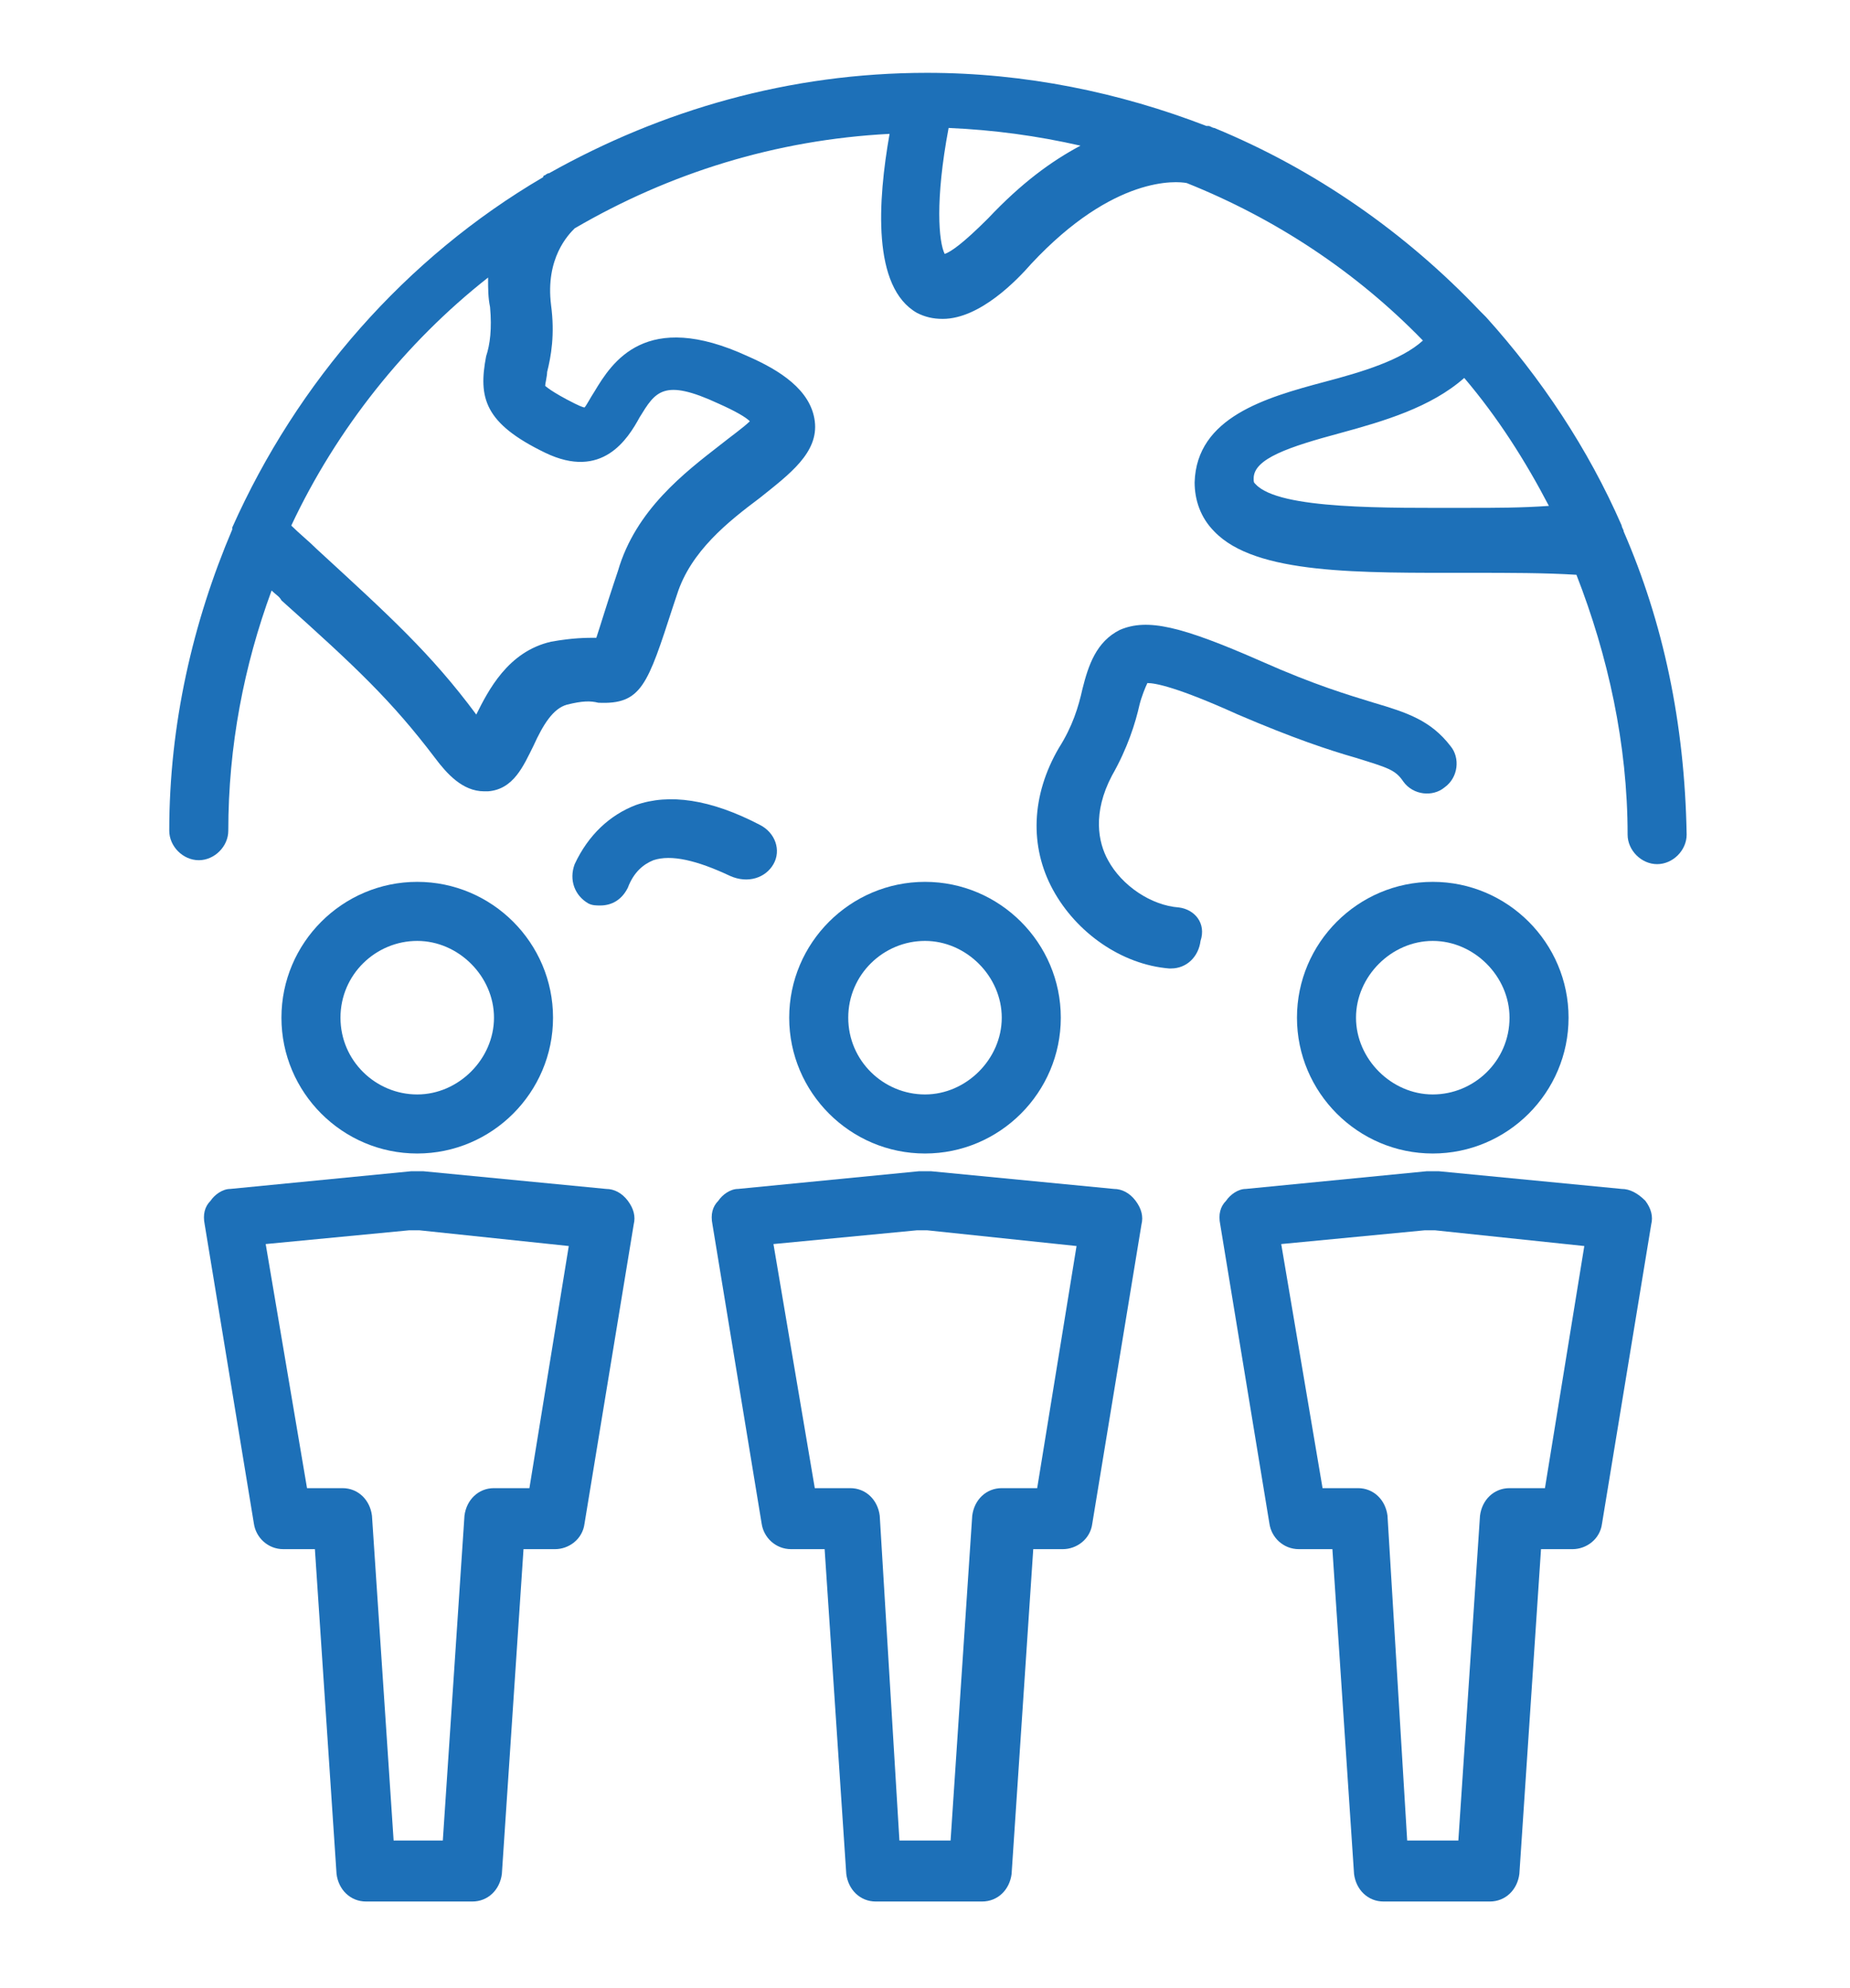
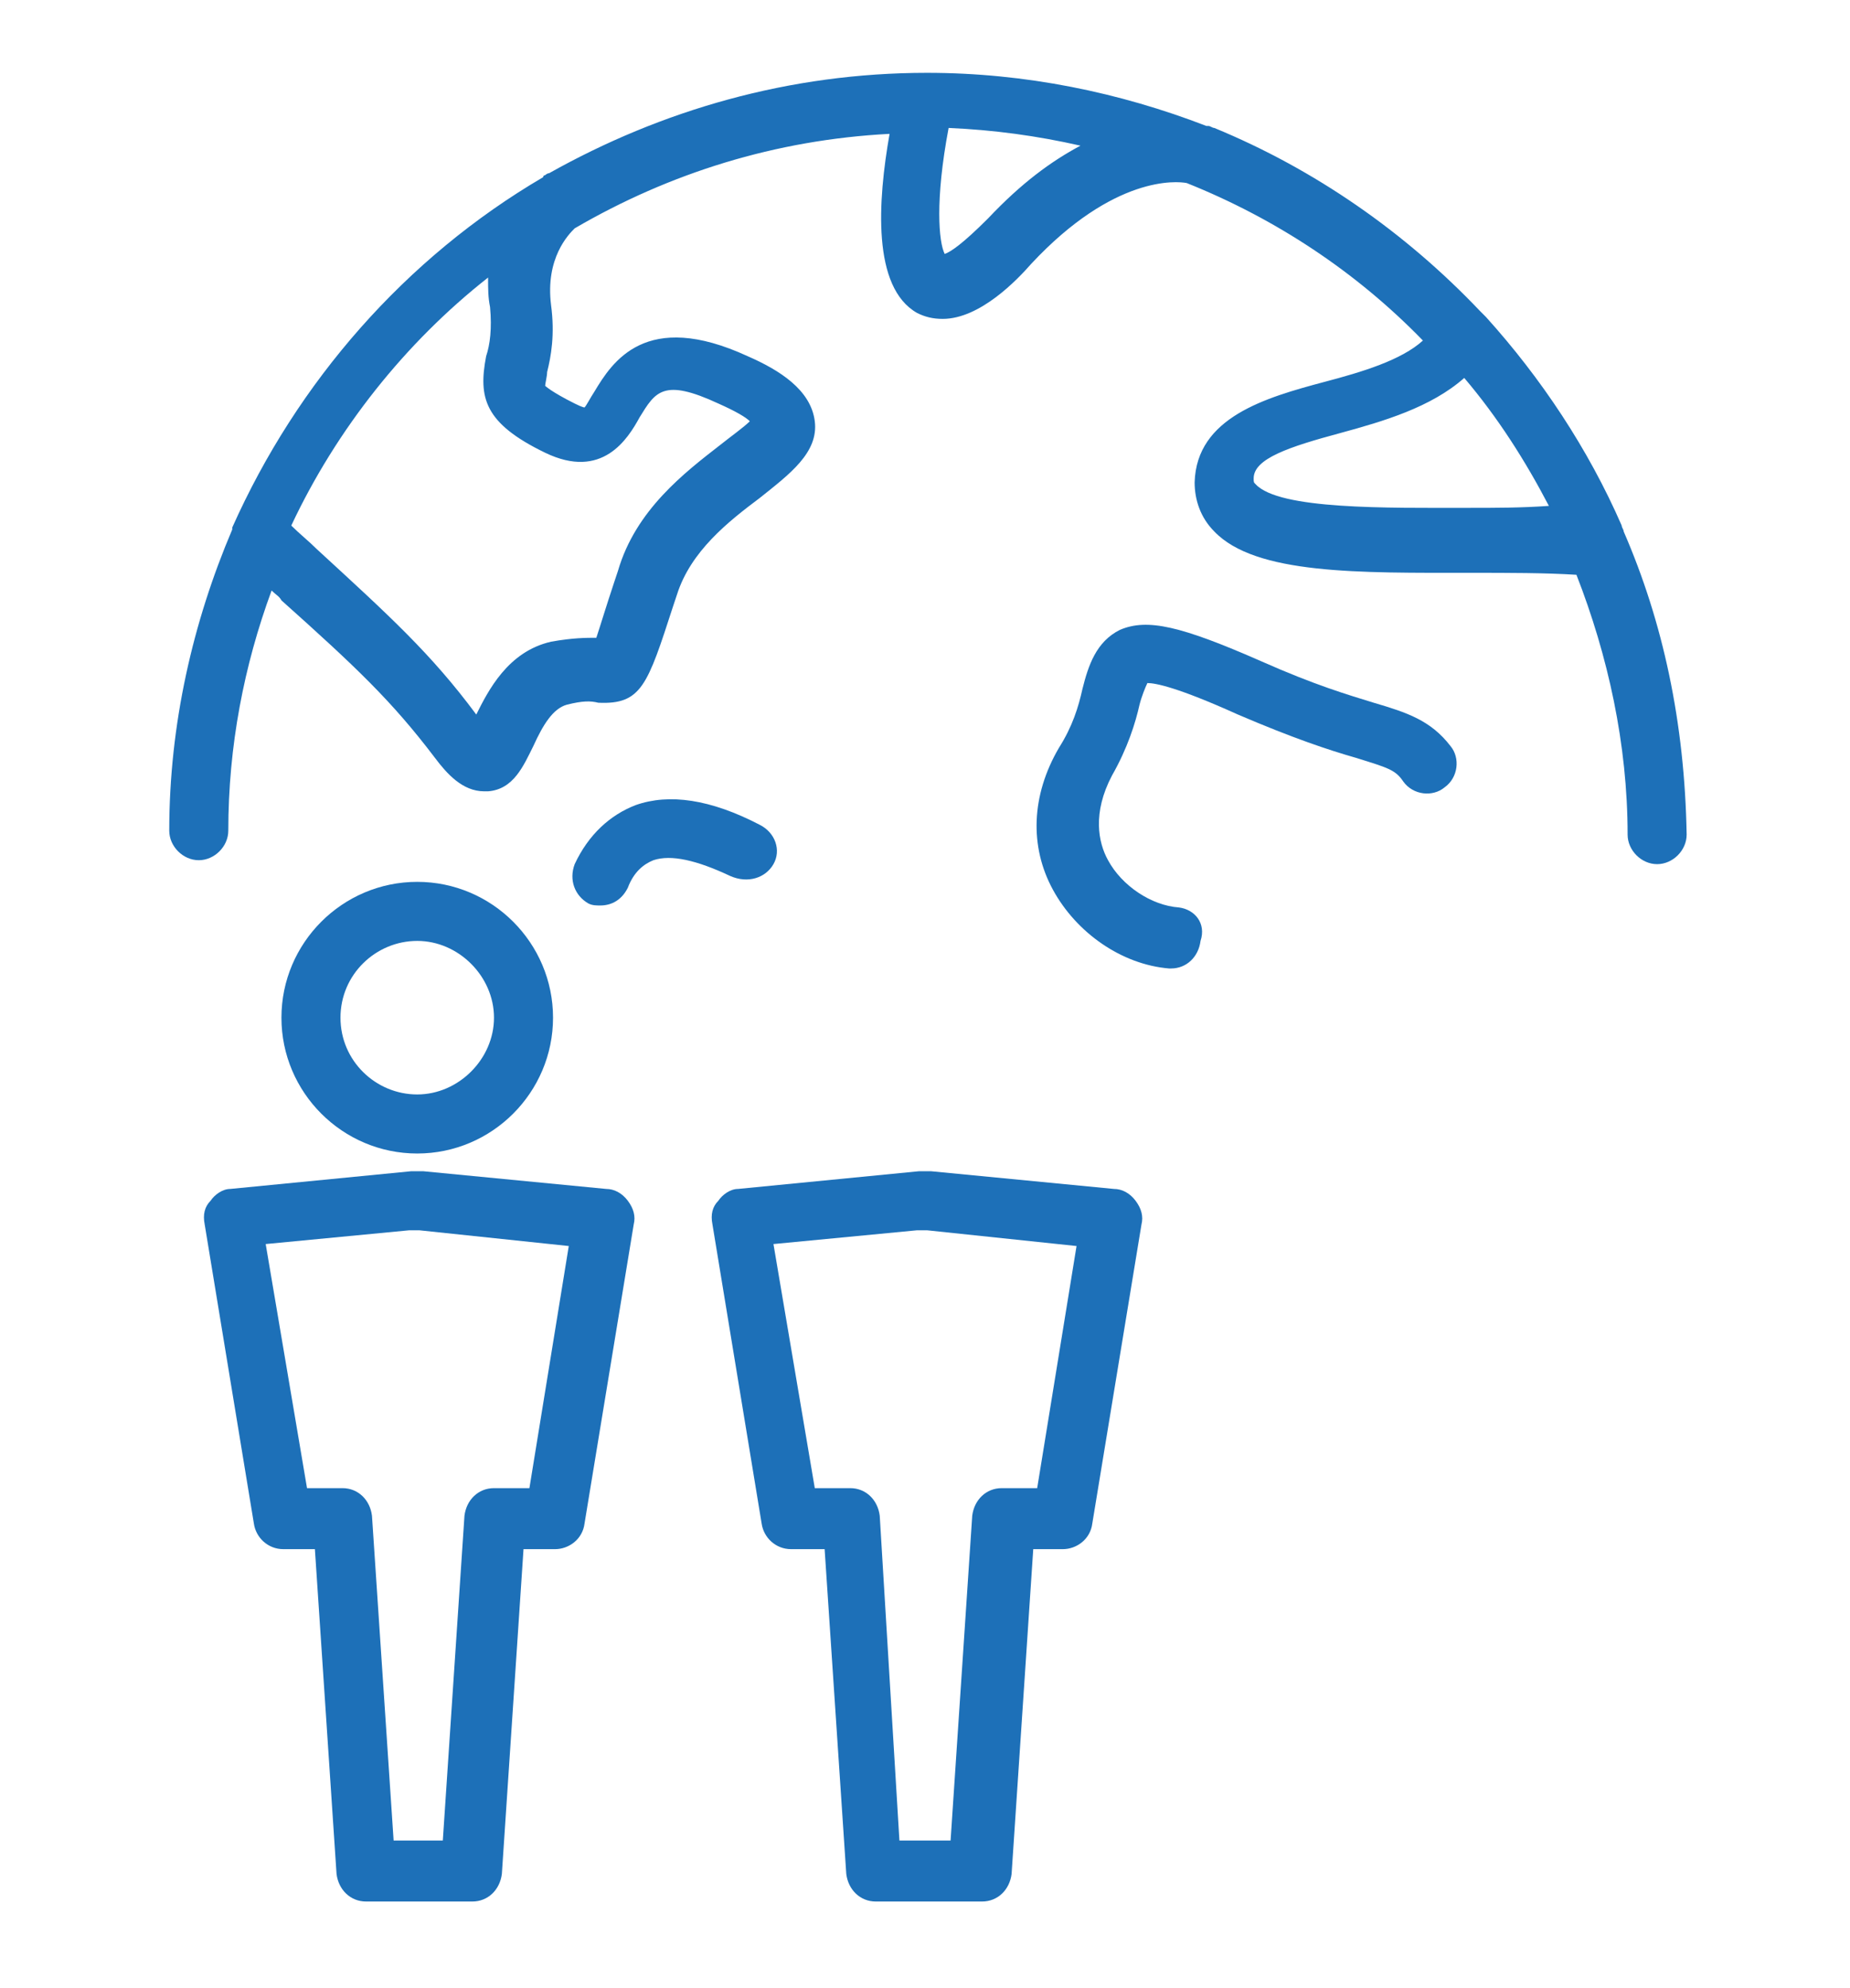
<svg xmlns="http://www.w3.org/2000/svg" viewBox="0 0 94 101" width="94" height="101">
  <style>
		tspan { white-space:pre }
		.shp0 { fill: #1d70b8 } 
	</style>
  <g id="Layer">
    <path id="Layer" fill-rule="evenodd" class="shp0" d="M85.7 42.4C85.7 43.2 85 43.9 84.2 43.9C83.4 43.9 82.7 43.2 82.7 42.4C82.7 37.8 81.7 33.3 80.1 29.2C78.5 29.1 76.7 29.1 74.7 29.1C69.1 29.1 63.8 29.2 61.7 27C61 26.3 60.7 25.4 60.7 24.5C60.8 21.2 64.3 20.2 67.3 19.4C69.2 18.9 71.2 18.3 72.3 17.3C68.9 13.8 64.8 11.1 60.3 9.3C59.8 9.2 56.6 8.9 52.4 13.4C51.7 14.2 49.8 16.2 47.9 16.2C47.4 16.2 47 16.1 46.6 15.9C44.3 14.6 44.6 10.2 45.2 6.8C39.4 7.1 34 8.8 29.2 11.6C28.9 11.9 27.7 13.1 28 15.5C28.2 17 28 18.1 27.8 18.9C27.8 19.1 27.7 19.5 27.7 19.6C27.7 19.6 28 19.9 29.2 20.5C29.6 20.7 29.7 20.7 29.7 20.7C29.8 20.6 30 20.2 30.2 19.9C31.1 18.4 32.8 15.7 38 18.1C39.6 18.8 41.2 19.8 41.4 21.4C41.6 23 40.1 24.1 38.6 25.3C37 26.5 35.1 28 34.4 30.2L34.2 30.8C32.9 34.8 32.6 35.8 30.4 35.7C30 35.6 29.6 35.6 28.8 35.8C28.1 36 27.6 36.8 27.1 37.9C26.6 38.9 26.1 40.1 24.8 40.2C24.7 40.2 24.7 40.2 24.6 40.2C23.5 40.2 22.7 39.3 22.1 38.5C19.9 35.6 18.1 33.9 14.3 30.5C14.2 30.3 14 30.2 13.8 30C12.4 33.8 11.6 37.9 11.6 42.2C11.6 43 10.9 43.7 10.1 43.7C9.3 43.7 8.6 43 8.6 42.2C8.6 36.8 9.8 31.6 11.8 26.9L11.8 26.8C15.1 19.4 20.6 13.1 27.6 9C27.6 8.9 27.7 8.9 27.7 8.9C27.7 8.9 27.8 8.8 27.9 8.8C33.6 5.6 40.1 3.7 47.1 3.7C52.1 3.7 56.9 4.7 61.3 6.4L61.4 6.4C61.5 6.4 61.6 6.5 61.7 6.5C66.8 8.6 71.4 11.8 75.2 15.8C75.3 15.9 75.4 16 75.5 16.1C78.3 19.2 80.7 22.8 82.4 26.7C82.4 26.8 82.5 26.9 82.5 27C84.5 31.6 85.6 36.7 85.7 42.4ZM24.8 14.1C20.6 17.4 17.1 21.8 14.8 26.7C15.2 27.1 15.7 27.5 16.1 27.9C19.8 31.3 21.9 33.2 24.2 36.3C24.8 35.1 25.8 33.1 28 32.6C29.1 32.4 29.8 32.4 30.3 32.4C30.5 31.8 30.8 30.8 31.2 29.6L31.4 29C32.3 25.9 34.8 24 36.6 22.6C37.1 22.2 37.8 21.7 38.1 21.4C37.9 21.2 37.4 20.9 36.5 20.5C33.7 19.2 33.3 19.9 32.5 21.2C31.9 22.3 30.6 24.4 27.7 23C24.6 21.5 24.3 20.2 24.7 18.1C24.9 17.5 25 16.7 24.9 15.6C24.8 15.1 24.8 14.7 24.8 14.1ZM54.9 7.4C52.7 6.9 50.5 6.6 48.2 6.5C47.5 10.2 47.7 12.3 48 12.9C48.3 12.8 48.9 12.4 50.2 11.1C51.9 9.3 53.4 8.2 54.9 7.4ZM78.7 25.7C77.5 23.4 76.1 21.2 74.4 19.2C72.7 20.7 70.3 21.4 68.1 22C65.5 22.7 63.7 23.3 63.7 24.3C63.7 24.5 63.7 24.5 63.8 24.6C65 25.9 70.5 25.8 74.6 25.8C76 25.8 77.3 25.8 78.7 25.7Z" />
    <path id="Layer" class="shp0" d="M39.3 43.9C39.7 43.2 39.4 42.3 38.6 41.9C36.1 40.6 34 40.3 32.3 40.9C31 41.4 29.9 42.4 29.2 43.9C28.9 44.7 29.2 45.5 29.9 45.9C30.1 46 30.3 46 30.5 46C31.1 46 31.6 45.7 31.9 45.1C32.2 44.3 32.7 43.9 33.2 43.7C34.1 43.4 35.4 43.7 37.1 44.5C38 44.9 38.9 44.6 39.3 43.9Z" />
-     <path id="Layer" class="shp0" d="M59.9 46.1C58.5 46 57 45 56.3 43.7C55.8 42.8 55.5 41.3 56.5 39.4C57.3 38 57.7 36.7 57.9 35.8C58 35.4 58.2 34.9 58.3 34.7C58.7 34.7 59.8 34.9 62.9 36.3C65.7 37.5 67.5 38.1 68.9 38.5C70.5 39 70.9 39.1 71.3 39.7C71.8 40.4 72.8 40.5 73.4 40C74.1 39.5 74.2 38.5 73.7 37.9C72.7 36.6 71.5 36.2 69.8 35.7C68.5 35.3 66.8 34.8 64.1 33.6C60 31.8 58.3 31.4 56.9 32C55.7 32.6 55.3 33.8 55 35C54.8 35.9 54.5 36.9 53.8 38C52.4 40.4 52.3 43 53.5 45.2C54.7 47.4 57 49 59.4 49.2L59.5 49.2C60.3 49.2 60.9 48.6 61 47.8C61.3 46.9 60.7 46.2 59.9 46.1Z" />
+     <path id="Layer" class="shp0" d="M59.9 46.1C58.5 46 57 45 56.3 43.7C55.8 42.8 55.5 41.3 56.5 39.4C57.3 38 57.7 36.7 57.9 35.8C58 35.4 58.2 34.9 58.3 34.7C58.7 34.7 59.8 34.9 62.9 36.3C65.7 37.5 67.5 38.1 68.9 38.5C70.5 39 70.9 39.1 71.3 39.7C71.8 40.4 72.8 40.5 73.4 40C74.1 39.5 74.2 38.5 73.7 37.9C72.7 36.6 71.5 36.2 69.8 35.7C68.5 35.3 66.8 34.8 64.1 33.6C60 31.8 58.3 31.4 56.9 32C55.7 32.6 55.3 33.8 55 35C54.8 35.9 54.5 36.9 53.8 38C52.4 40.4 52.3 43 53.5 45.2C54.7 47.4 57 49 59.4 49.2L59.5 49.2C60.3 49.2 60.9 48.6 61 47.8C61.3 46.9 60.7 46.2 59.9 46.1" />
    <path id="Layer" fill-rule="evenodd" class="shp0" d="M21.2 58.6C17.4 58.6 14.3 55.5 14.3 51.7C14.3 47.9 17.4 44.8 21.2 44.8C25 44.8 28.1 47.9 28.1 51.7C28.1 55.5 25 58.6 21.2 58.6ZM21.2 55.6C23.3 55.6 25.1 53.8 25.1 51.7C25.1 49.6 23.3 47.8 21.2 47.8C19.1 47.8 17.3 49.5 17.3 51.7C17.3 53.9 19.1 55.6 21.2 55.6Z" />
    <path id="Layer" fill-rule="evenodd" class="shp0" d="M31.9 61C32.2 61.4 32.3 61.8 32.2 62.2L29.7 77.4C29.6 78.2 28.9 78.7 28.2 78.7L26.6 78.7L25.5 95.2C25.4 96 24.8 96.6 24 96.6L18.6 96.6C17.8 96.6 17.2 96 17.1 95.2L16 78.7L14.4 78.7C13.6 78.7 13 78.1 12.9 77.4L10.4 62.2C10.3 61.7 10.4 61.3 10.7 61C10.9 60.7 11.3 60.4 11.7 60.4L20.9 59.5C21 59.5 21.1 59.5 21.2 59.5C21.3 59.5 21.4 59.5 21.5 59.5L30.8 60.4C31.2 60.4 31.6 60.6 31.9 61ZM28.9 63.3L21.3 62.5C21.2 62.5 20.9 62.5 20.8 62.5L13.5 63.2L15.6 75.6L17.4 75.6C18.2 75.6 18.8 76.2 18.9 77L20 93.5L22.5 93.5L23.6 77C23.7 76.2 24.3 75.6 25.1 75.6L26.9 75.6L28.9 63.3Z" />
-     <path id="Layer" fill-rule="evenodd" class="shp0" d="M72.8 44.8C76.6 44.8 79.7 47.9 79.7 51.7C79.7 55.5 76.6 58.6 72.8 58.6C69 58.6 65.9 55.5 65.9 51.7C65.9 47.9 69 44.8 72.8 44.8ZM72.8 47.8C70.7 47.8 68.9 49.6 68.9 51.7C68.9 53.8 70.7 55.6 72.8 55.6C74.9 55.6 76.7 53.9 76.7 51.7C76.7 49.6 74.9 47.8 72.8 47.8Z" />
-     <path id="Layer" fill-rule="evenodd" class="shp0" d="M83.6 61C83.9 61.4 84 61.8 83.9 62.2L81.4 77.4C81.3 78.2 80.6 78.7 79.9 78.7L78.3 78.7L77.2 95.2C77.1 96 76.5 96.6 75.7 96.6L70.3 96.6C69.5 96.6 68.9 96 68.8 95.2L67.7 78.7L66 78.7C65.2 78.7 64.6 78.1 64.5 77.4L62 62.2C61.9 61.7 62 61.3 62.3 61C62.5 60.7 62.9 60.4 63.3 60.4L72.5 59.5C72.6 59.5 72.7 59.5 72.8 59.5C72.9 59.5 73 59.5 73.1 59.5L82.4 60.4C82.8 60.4 83.2 60.6 83.6 61ZM80.5 63.3L72.9 62.5C72.8 62.5 72.5 62.5 72.4 62.5L65.1 63.2L67.2 75.6L69 75.6C69.8 75.6 70.4 76.2 70.5 77L71.5 93.5L74.1 93.5L75.2 77C75.3 76.2 75.9 75.6 76.7 75.6L78.5 75.6L80.5 63.3Z" />
-     <path id="Layer" fill-rule="evenodd" class="shp0" d="M47 58.6C43.2 58.6 40.1 55.5 40.1 51.7C40.1 47.9 43.2 44.8 47 44.8C50.8 44.8 53.9 47.9 53.9 51.7C53.9 55.5 50.8 58.6 47 58.6ZM47 55.6C49.1 55.6 50.9 53.8 50.9 51.7C50.9 49.6 49.1 47.8 47 47.8C44.9 47.8 43.1 49.5 43.1 51.7C43.1 53.9 44.9 55.6 47 55.6Z" />
    <path id="Layer" fill-rule="evenodd" class="shp0" d="M57.7 61C58 61.4 58.1 61.8 58 62.2L55.5 77.4C55.4 78.2 54.7 78.7 54 78.7L52.5 78.7L51.4 95.2C51.3 96 50.7 96.6 49.9 96.6L44.5 96.6C43.7 96.6 43.1 96 43 95.2L41.9 78.7L40.2 78.7C39.4 78.7 38.8 78.1 38.7 77.4L36.2 62.2C36.1 61.7 36.2 61.3 36.5 61C36.7 60.7 37.1 60.4 37.5 60.4L46.7 59.5C46.8 59.5 46.9 59.5 47 59.5C47.1 59.5 47.2 59.5 47.3 59.5L56.6 60.4C57 60.4 57.4 60.6 57.7 61ZM54.7 63.3L47.1 62.5C47 62.5 46.7 62.5 46.6 62.5L39.3 63.2L41.4 75.6L43.2 75.6C44 75.6 44.6 76.2 44.7 77L45.7 93.5L48.3 93.5L49.4 77C49.5 76.2 50.1 75.6 50.9 75.6L52.7 75.6L54.7 63.3Z" />
  </g>
</svg>